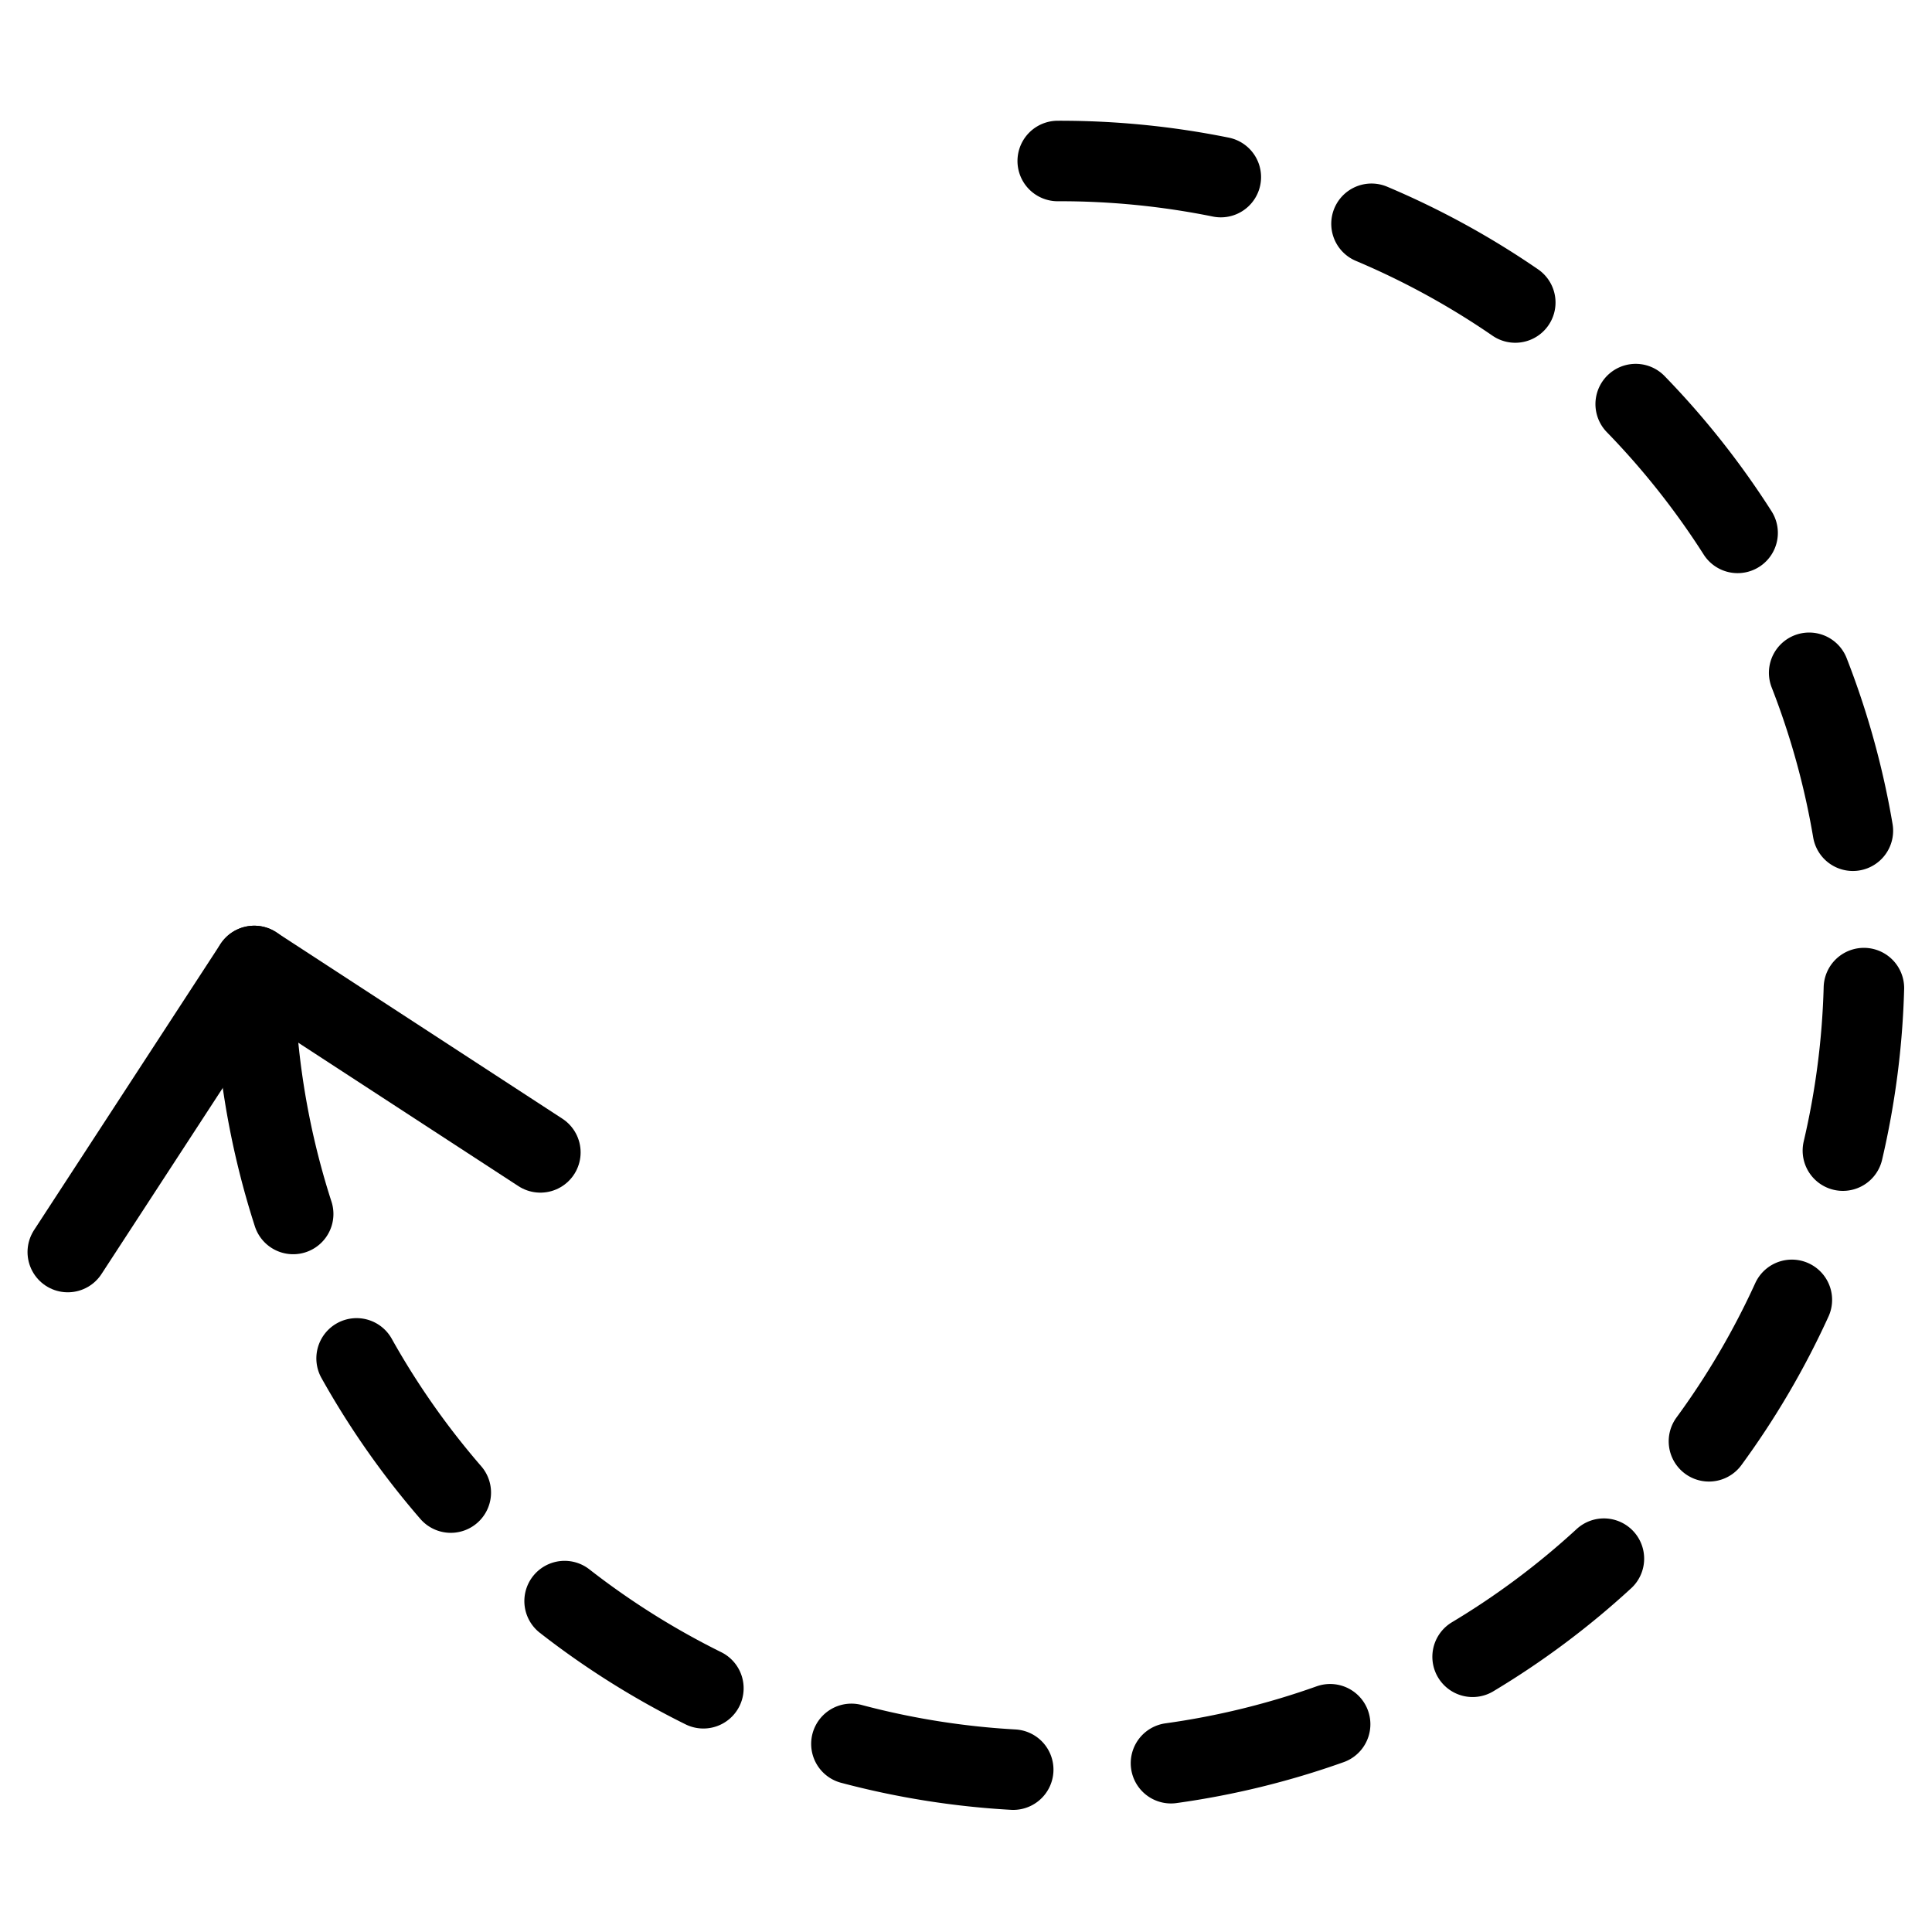
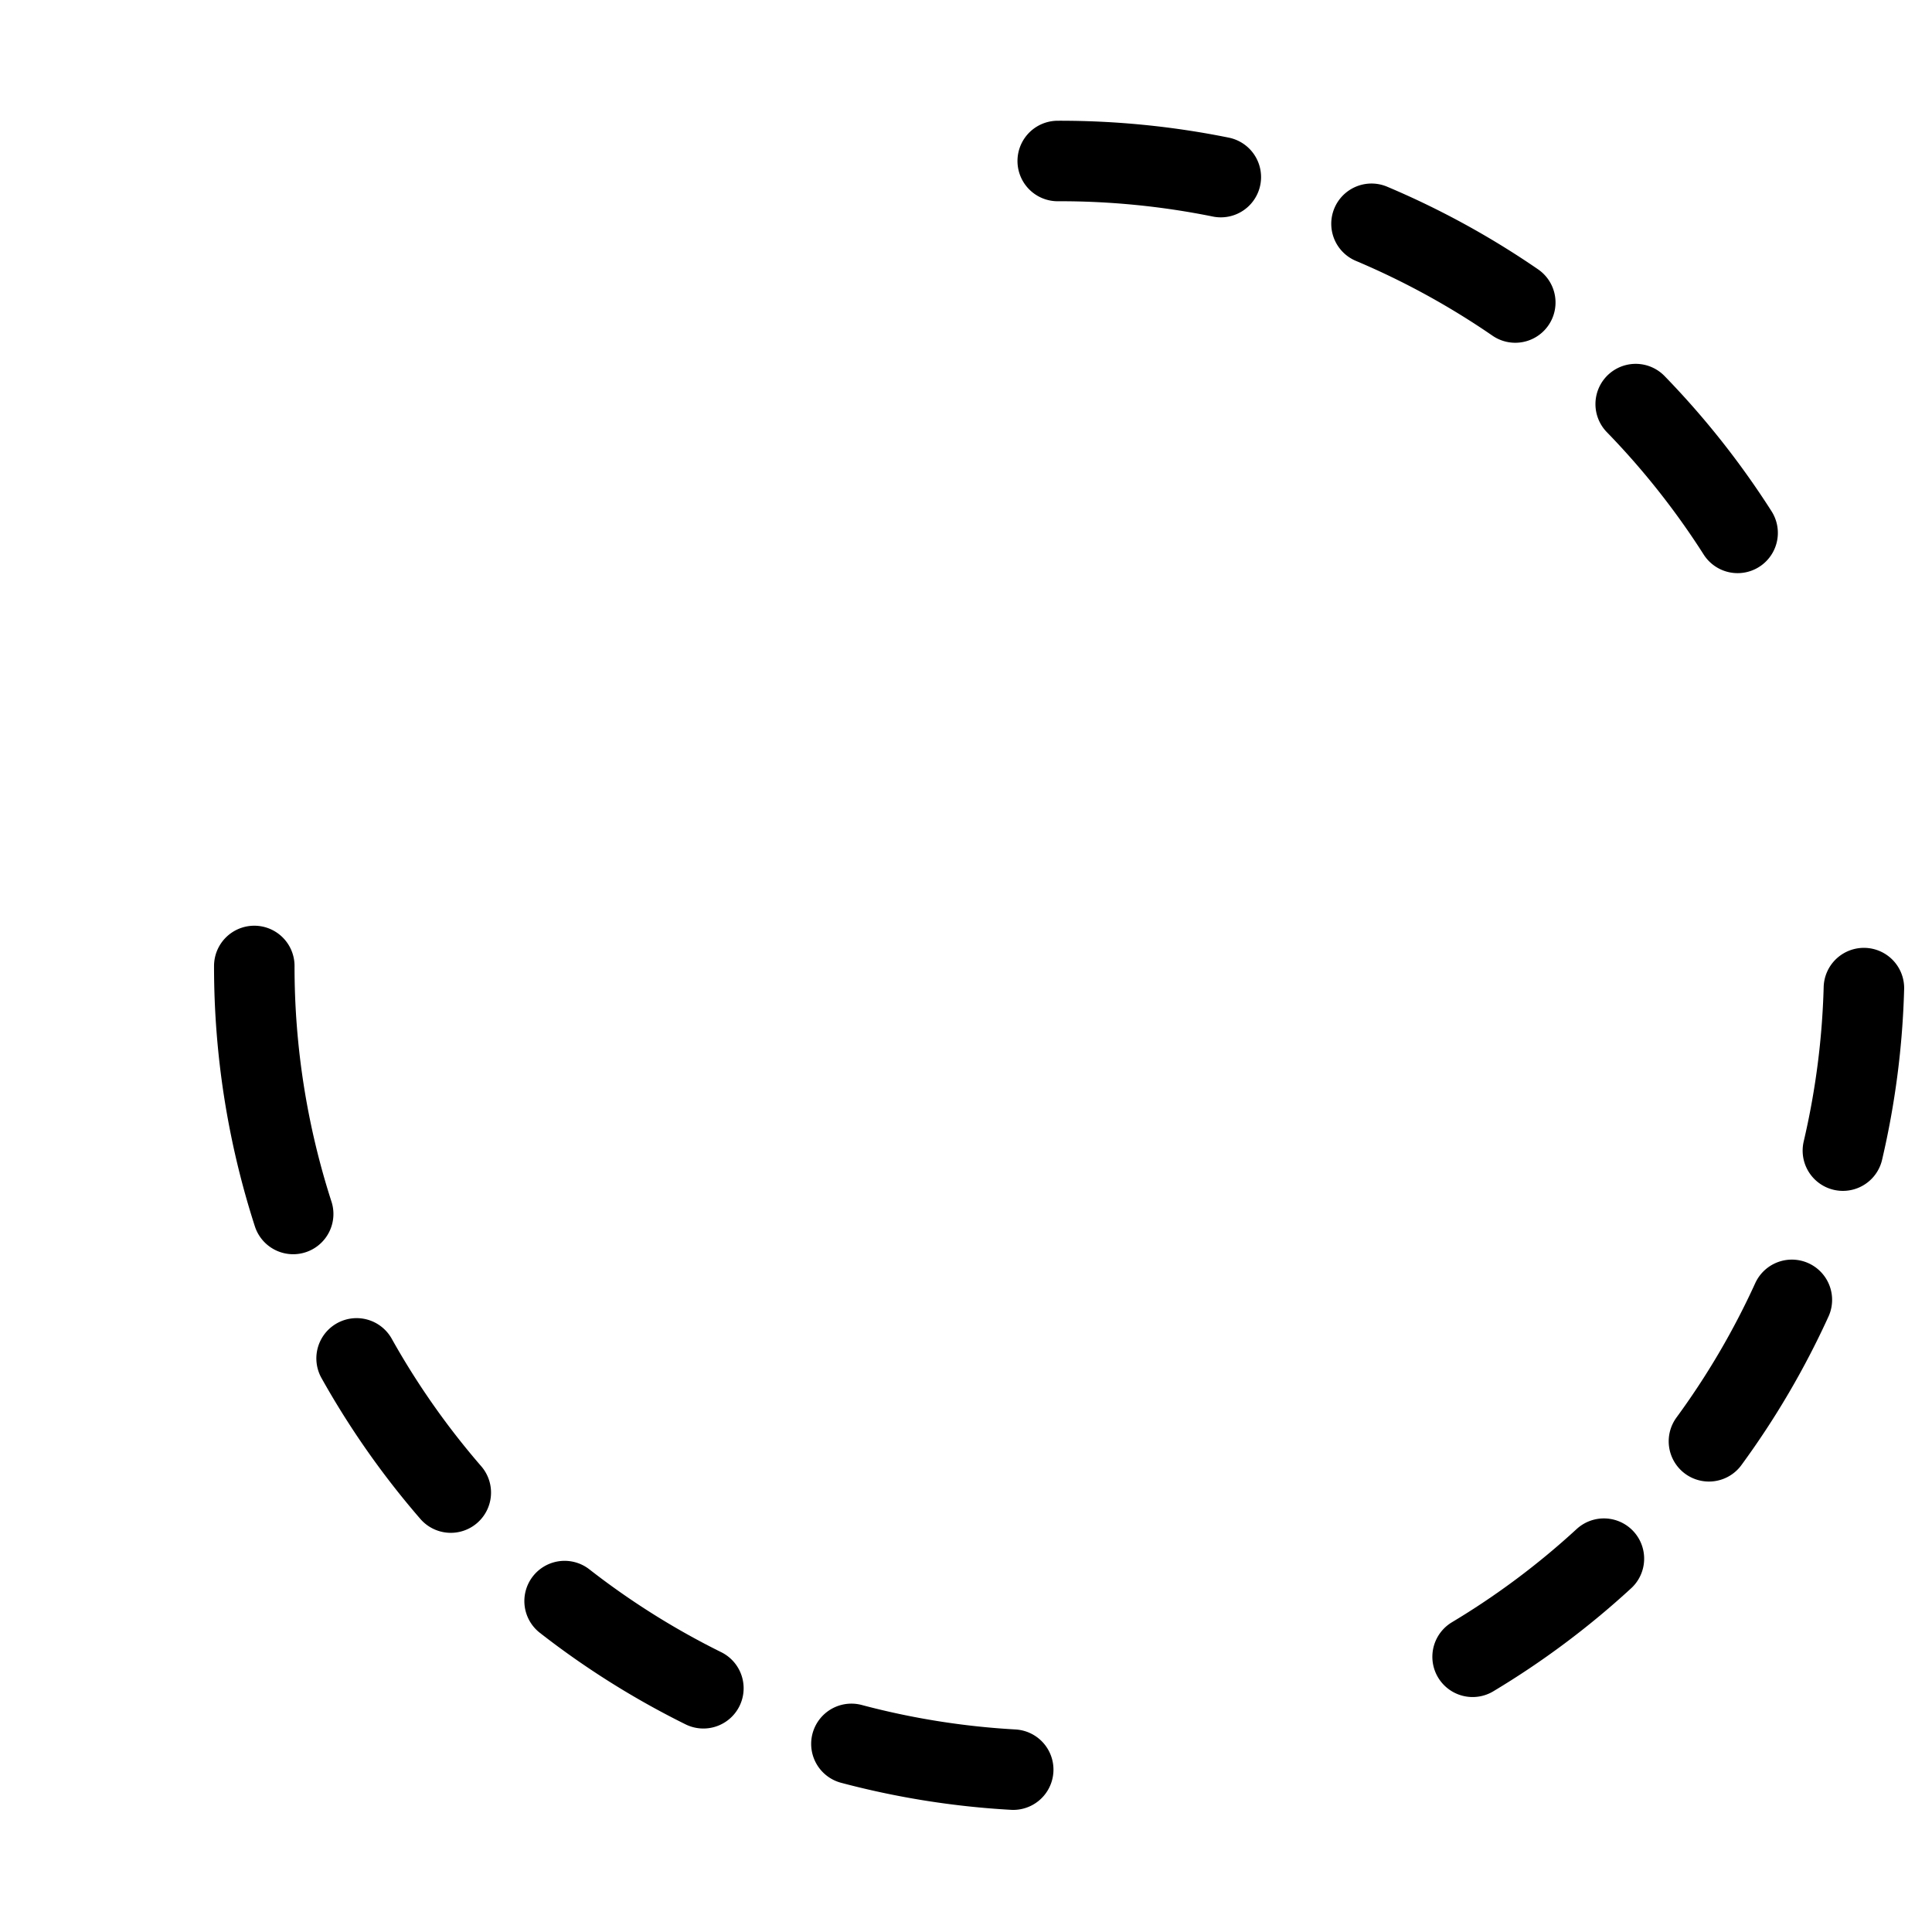
<svg xmlns="http://www.w3.org/2000/svg" viewBox="0 0 200 200">
  <g transform="matrix(8.333,0,0,8.333,0,0)">
-     <path d="M0.842 15.554L3.158 12 6.713 14.316" fill="none" stroke="#000000" stroke-linecap="round" stroke-linejoin="round" />
    <path d="M13.14,2a10.06,10.06,0,0,1,2.026.2" fill="none" stroke="#000000" stroke-linecap="round" stroke-linejoin="round" />
    <path d="M17.038,2.78a10.053,10.053,0,0,1,1.786.978" fill="none" stroke="#000000" stroke-linecap="round" stroke-linejoin="round" />
    <path d="M20.32,5.02a10.038,10.038,0,0,1,1.266,1.6" fill="none" stroke="#000000" stroke-linecap="round" stroke-linejoin="round" />
-     <path d="M22.475,8.358a9.963,9.963,0,0,1,.543,1.962" fill="none" stroke="#000000" stroke-linecap="round" stroke-linejoin="round" />
    <path d="M23.155,12.275a10.033,10.033,0,0,1-.261,2.019" fill="none" stroke="#000000" stroke-linecap="round" stroke-linejoin="round" />
    <path d="M22.26,16.148a9.979,9.979,0,0,1-1.03,1.757" fill="none" stroke="#000000" stroke-linecap="round" stroke-linejoin="round" />
    <path d="M19.925,19.363a10,10,0,0,1-1.631,1.219" fill="none" stroke="#000000" stroke-linecap="round" stroke-linejoin="round" />
-     <path d="M16.524,21.42a9.963,9.963,0,0,1-1.977.484" fill="none" stroke="#000000" stroke-linecap="round" stroke-linejoin="round" />
    <path d="M12.587,21.984a9.989,9.989,0,0,1-2.01-.32" fill="none" stroke="#000000" stroke-linecap="round" stroke-linejoin="round" />
    <path d="M8.738,20.973A10.045,10.045,0,0,1,7.014,19.89" fill="none" stroke="#000000" stroke-linecap="round" stroke-linejoin="round" />
    <path d="M5.6,18.542a10.012,10.012,0,0,1-1.17-1.667" fill="none" stroke="#000000" stroke-linecap="round" stroke-linejoin="round" />
    <path d="M3.642,15.081A10.005,10.005,0,0,1,3.159,12" fill="none" stroke="#000000" stroke-linecap="round" stroke-linejoin="round" />
  </g>
</svg>